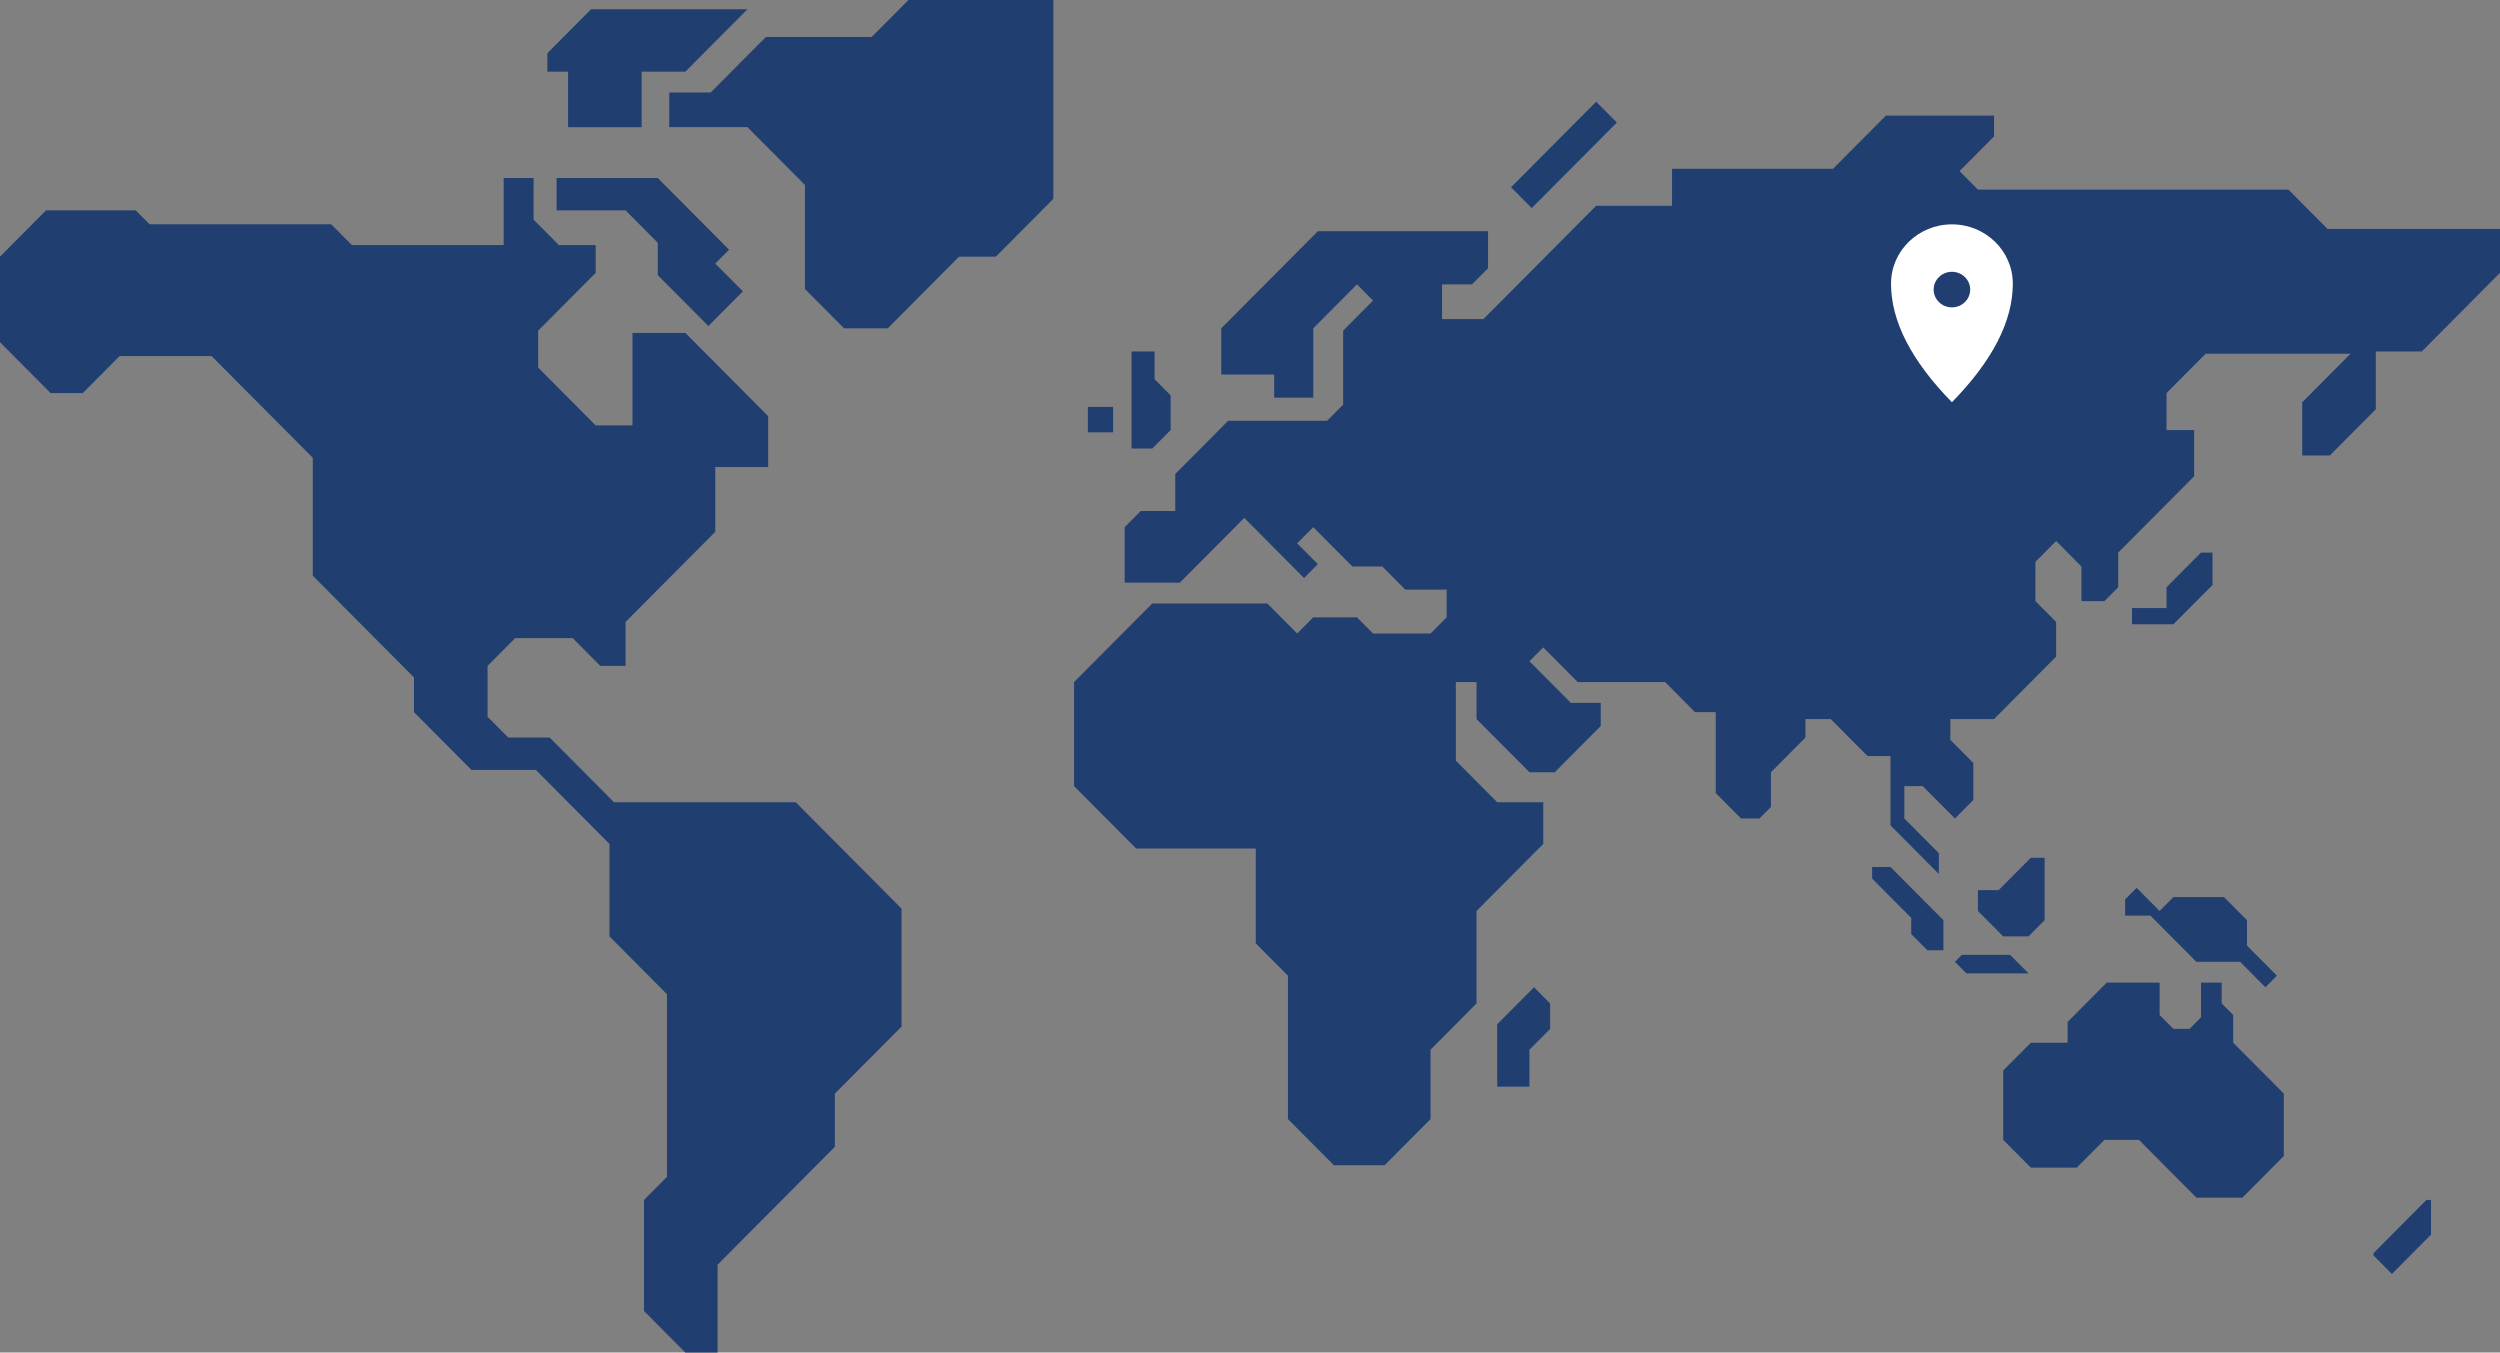
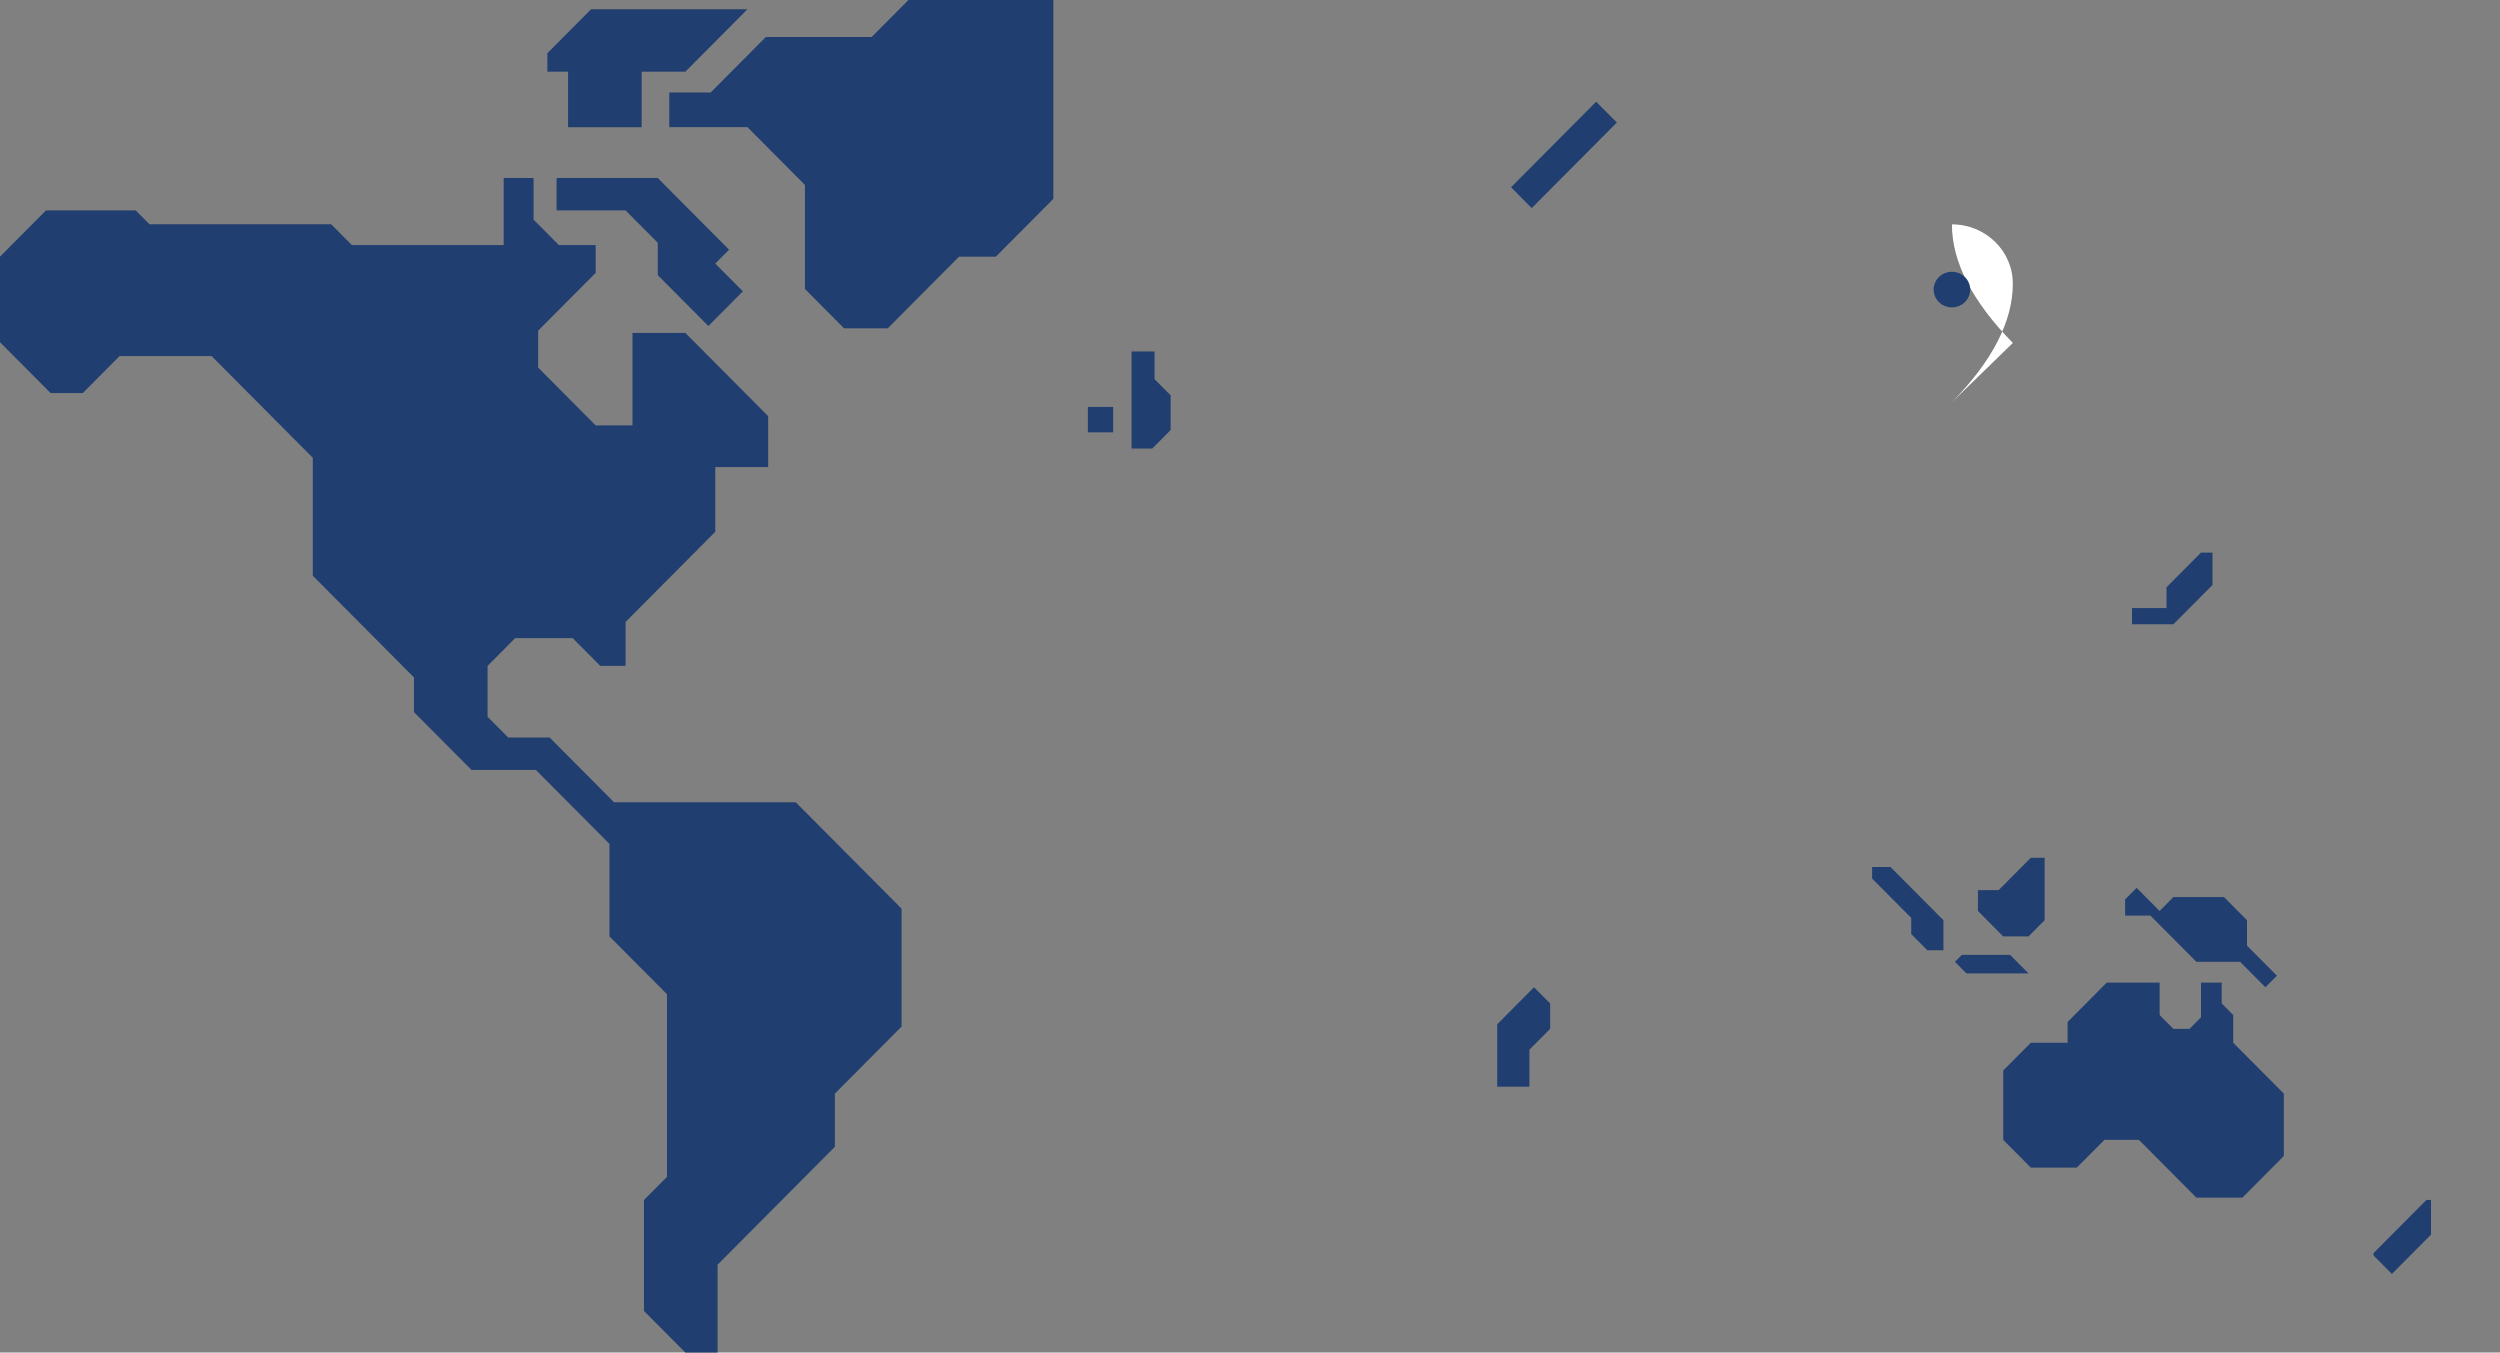
<svg xmlns="http://www.w3.org/2000/svg" width="390" height="211" fill="none">
  <rect width="100%" height="100%" fill="#808080" stroke="none" />
  <g clip-path="url(#clip0_417_2)">
-     <path d="M285.952 26.33h-25.115v5.772h-11.84l-17.58 17.673h-6.458v-5.41h4.664l2.511-2.525v-5.77h-26.55l-15.069 15.148v7.214h8.252v3.607h6.1v-10.82l6.817-6.854 2.511 2.525-4.664 4.689V63.12l-2.512 2.524h-15.427l-8.253 8.296v5.771h-5.381l-2.512 2.525v8.656h8.611l10.046-10.099 9.328 9.378 2.153-2.164-3.229-3.246 2.512-2.525 6.099 6.132h4.664l3.588 3.606h6.458v4.329l-2.511 2.524h-8.97l-2.511-2.524h-6.817l-2.512 2.524-4.664-4.689h-17.939l-12.199 12.264v16.23l9.687 9.739h18.657v14.788l5.023 5.05v22.362l7.176 7.214h7.893l7.176-7.214V163.75l7.175-7.213V142.11l10.405-10.459v-6.493h-7.176l-6.458-6.492v-12.263h3.229v5.771l8.252 8.295h3.947l7.176-7.213v-3.607h-4.664l-6.459-6.492 2.153-2.165 5.382 5.411h13.634l4.664 4.689h3.229v12.624l3.947 3.967h2.87l1.794-1.803v-5.411l5.382-5.41v-2.885h3.946l5.741 5.771h3.588v10.82l7.534 7.574v-3.246l-5.381-5.41v-5.05h2.87l5.023 5.05 2.87-2.885v-5.771l-3.588-3.607v-3.246h6.817l9.687-9.739v-5.41l-3.229-3.246v-6.132l3.229-3.246 3.947 3.968v5.41h3.588l2.153-2.164v-5.41l11.84-11.903v-7.214h-4.306v-5.77l6.099-6.132h22.604l-7.535 7.574v8.296h4.306l7.176-7.214v-9.017h7.175L390 42.562v-6.853h-26.909l-6.099-6.132h-48.436l-2.871-2.885 5.382-5.41v-3.247h-16.863l-8.252 8.296z" fill="#203E70" />
    <path d="M343.358 86.203l-5.382 5.41v3.246h-5.382v2.525h6.458l6.1-6.131v-5.05h-1.794zm-11.84 54.104v2.525h3.947l7.175 7.213h6.817l3.947 3.968 1.794-1.803-4.664-4.689v-3.968l-3.588-3.607h-7.894l-2.152 2.164-3.588-3.606-1.794 1.803zm15.069 12.984h-3.229v5.41l-1.794 1.803h-2.512l-2.152-2.164v-5.049h-8.252l-6.1 6.131v3.246h-5.74l-4.306 4.329v10.82l4.306 4.328h7.175l4.306-4.328h5.382l8.969 9.017h7.176l6.458-6.492v-9.739l-7.893-7.935v-4.328l-1.794-1.803v-3.246zm-27.626-9.739v-9.738h-2.152l-5.023 5.049h-3.229v3.246l3.946 3.968h3.947l2.511-2.525zm-2.511 8.297l-2.153-2.164-.717-.722h-7.535l-1.076 1.082 1.794 1.804h9.687zm-15.787-3.608h2.512v-4.689l-8.252-8.296h-2.87v1.804l6.099 6.131v2.525l2.511 2.525zm72.475 50.496l-2.87-2.886v-.36l8.252-8.296h.717v5.41l-6.099 6.132zm-134.547-29.216h-5.023v-9.738l5.741-5.771 2.512 2.525v3.967l-3.23 3.246v5.771zm-62.068-99.548V54.824h3.587v4.328l2.512 2.525v5.41l-2.87 2.886h-3.229zm-2.872-6.493h-3.946v3.968h3.946v-3.967zM164.323 0h-22.604l-5.74 5.77h-16.504l-8.611 8.657h-6.458v5.41h12.198l8.97 9.018v16.23l6.099 6.132h6.817l11.123-11.181h5.74l8.97-9.017V0z" fill="#203E70" />
    <path d="M116.605 1.443H92.207l-6.816 6.853v2.886h3.229v8.656h11.48v-8.656h6.817l9.687-9.739zm-13.992 26.33H86.826v5.05H97.59l5.023 5.05v5.05l7.893 7.934 5.382-5.41-4.306-4.328 2.153-2.164-11.122-11.182z" fill="#203E70" />
    <path d="M83.238 27.773h-4.664v10.46h-23.68l-3.229-3.246H23.321l-2.153-2.164H7.176L0 40.037v13.345l7.893 7.935h5.023l5.74-5.77h14.352l15.787 15.87V89.81l15.786 15.87v5.411l8.97 9.017h10.046l11.481 11.542v14.427l8.97 9.017v28.494l-3.588 3.607v17.313l6.458 6.492h5.023v-13.706l18.298-18.395v-8.296l10.405-10.459V141.75l-16.504-16.592H95.796L85.75 115.059h-6.458l-3.23-3.246v-7.935l4.306-4.329h8.97l4.305 4.329h3.947v-6.853l13.992-14.067v-10.1h8.252v-7.934l-12.916-12.985h-8.252v14.428h-5.74l-8.97-9.018v-5.77l8.97-9.017v-4.329h-5.741l-3.947-3.967v-6.493zm168.989-8.658l-13.275 13.346-3.229-3.247 13.275-13.345 3.229 3.246z" fill="#203E70" />
-     <path d="M304.5 62.75c6.333-6.475 9.5-12.642 9.5-18.5 0-5.109-4.253-9.25-9.5-9.25s-9.5 4.141-9.5 9.25c0 5.858 3.167 12.025 9.5 18.5z" fill="#fff" />
+     <path d="M304.5 62.75c6.333-6.475 9.5-12.642 9.5-18.5 0-5.109-4.253-9.25-9.5-9.25c0 5.858 3.167 12.025 9.5 18.5z" fill="#fff" />
    <path d="M304.5 47.95c1.574 0 2.85-1.242 2.85-2.775 0-1.532-1.276-2.775-2.85-2.775s-2.85 1.243-2.85 2.775c0 1.533 1.276 2.775 2.85 2.775z" fill="#203E70" />
  </g>
  <defs>
    <clipPath id="clip0_417_2">
      <path fill="#fff" d="M0 0h390v211H0z" />
    </clipPath>
  </defs>
</svg>